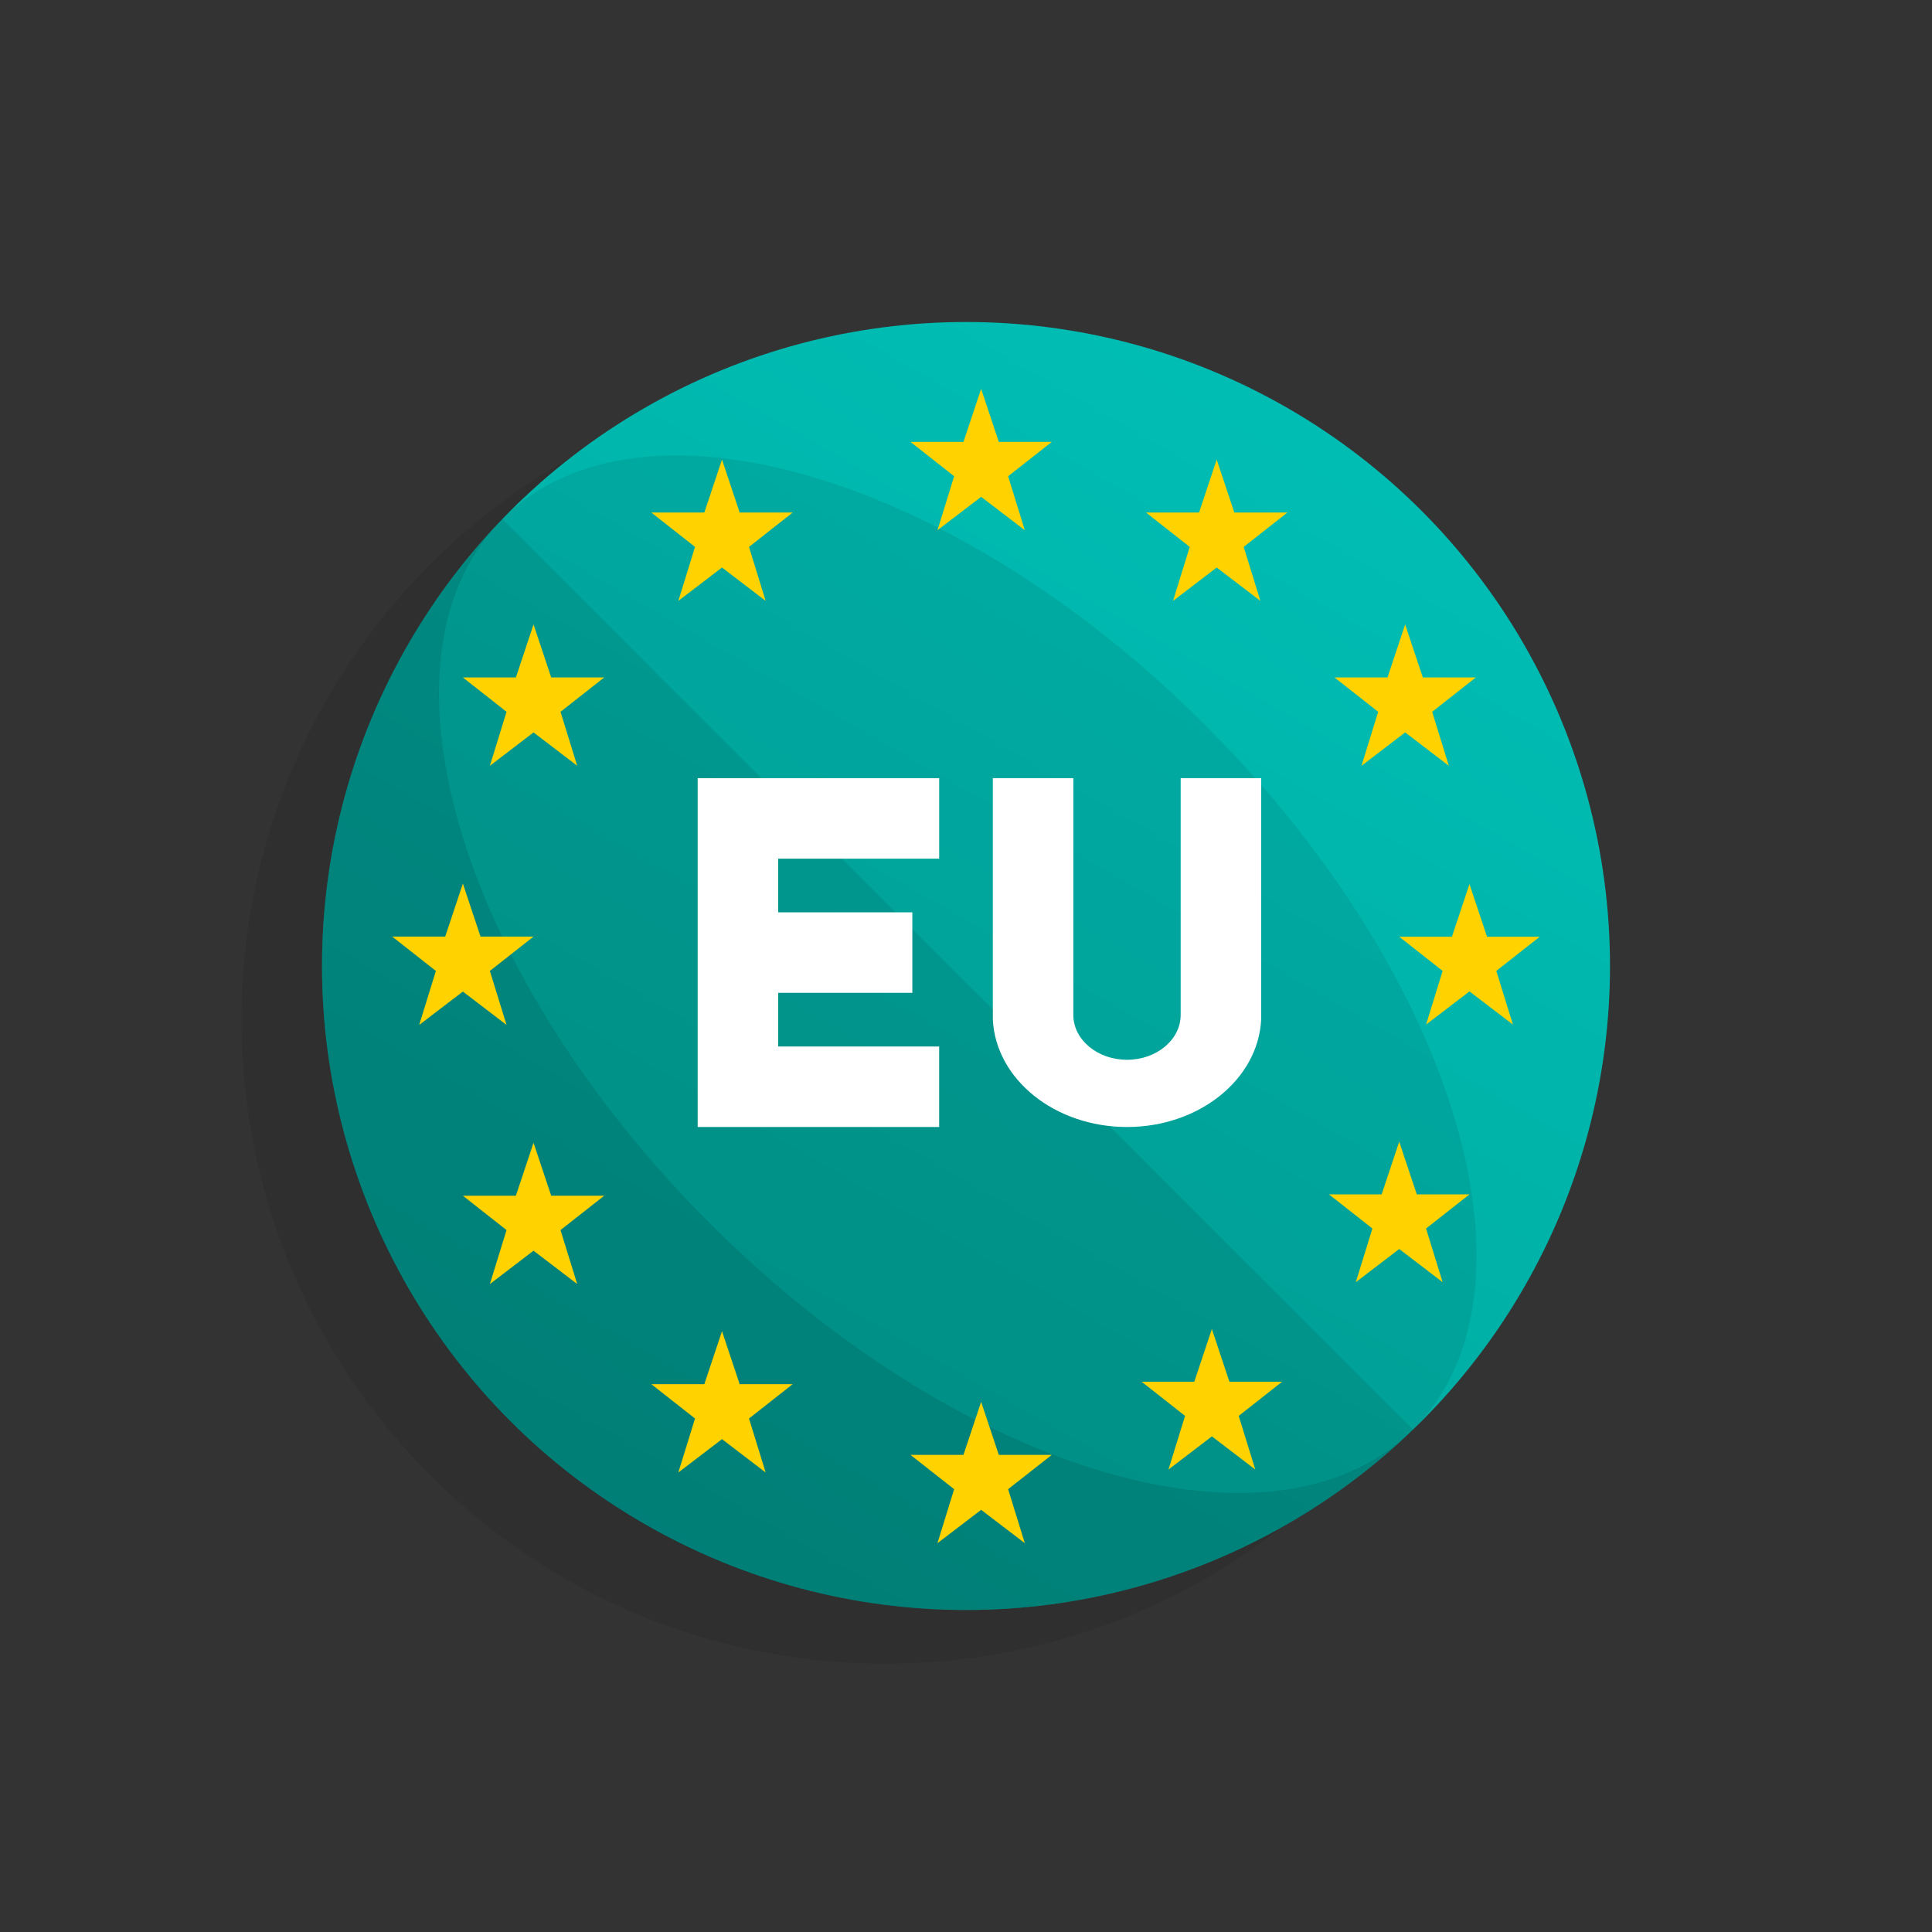
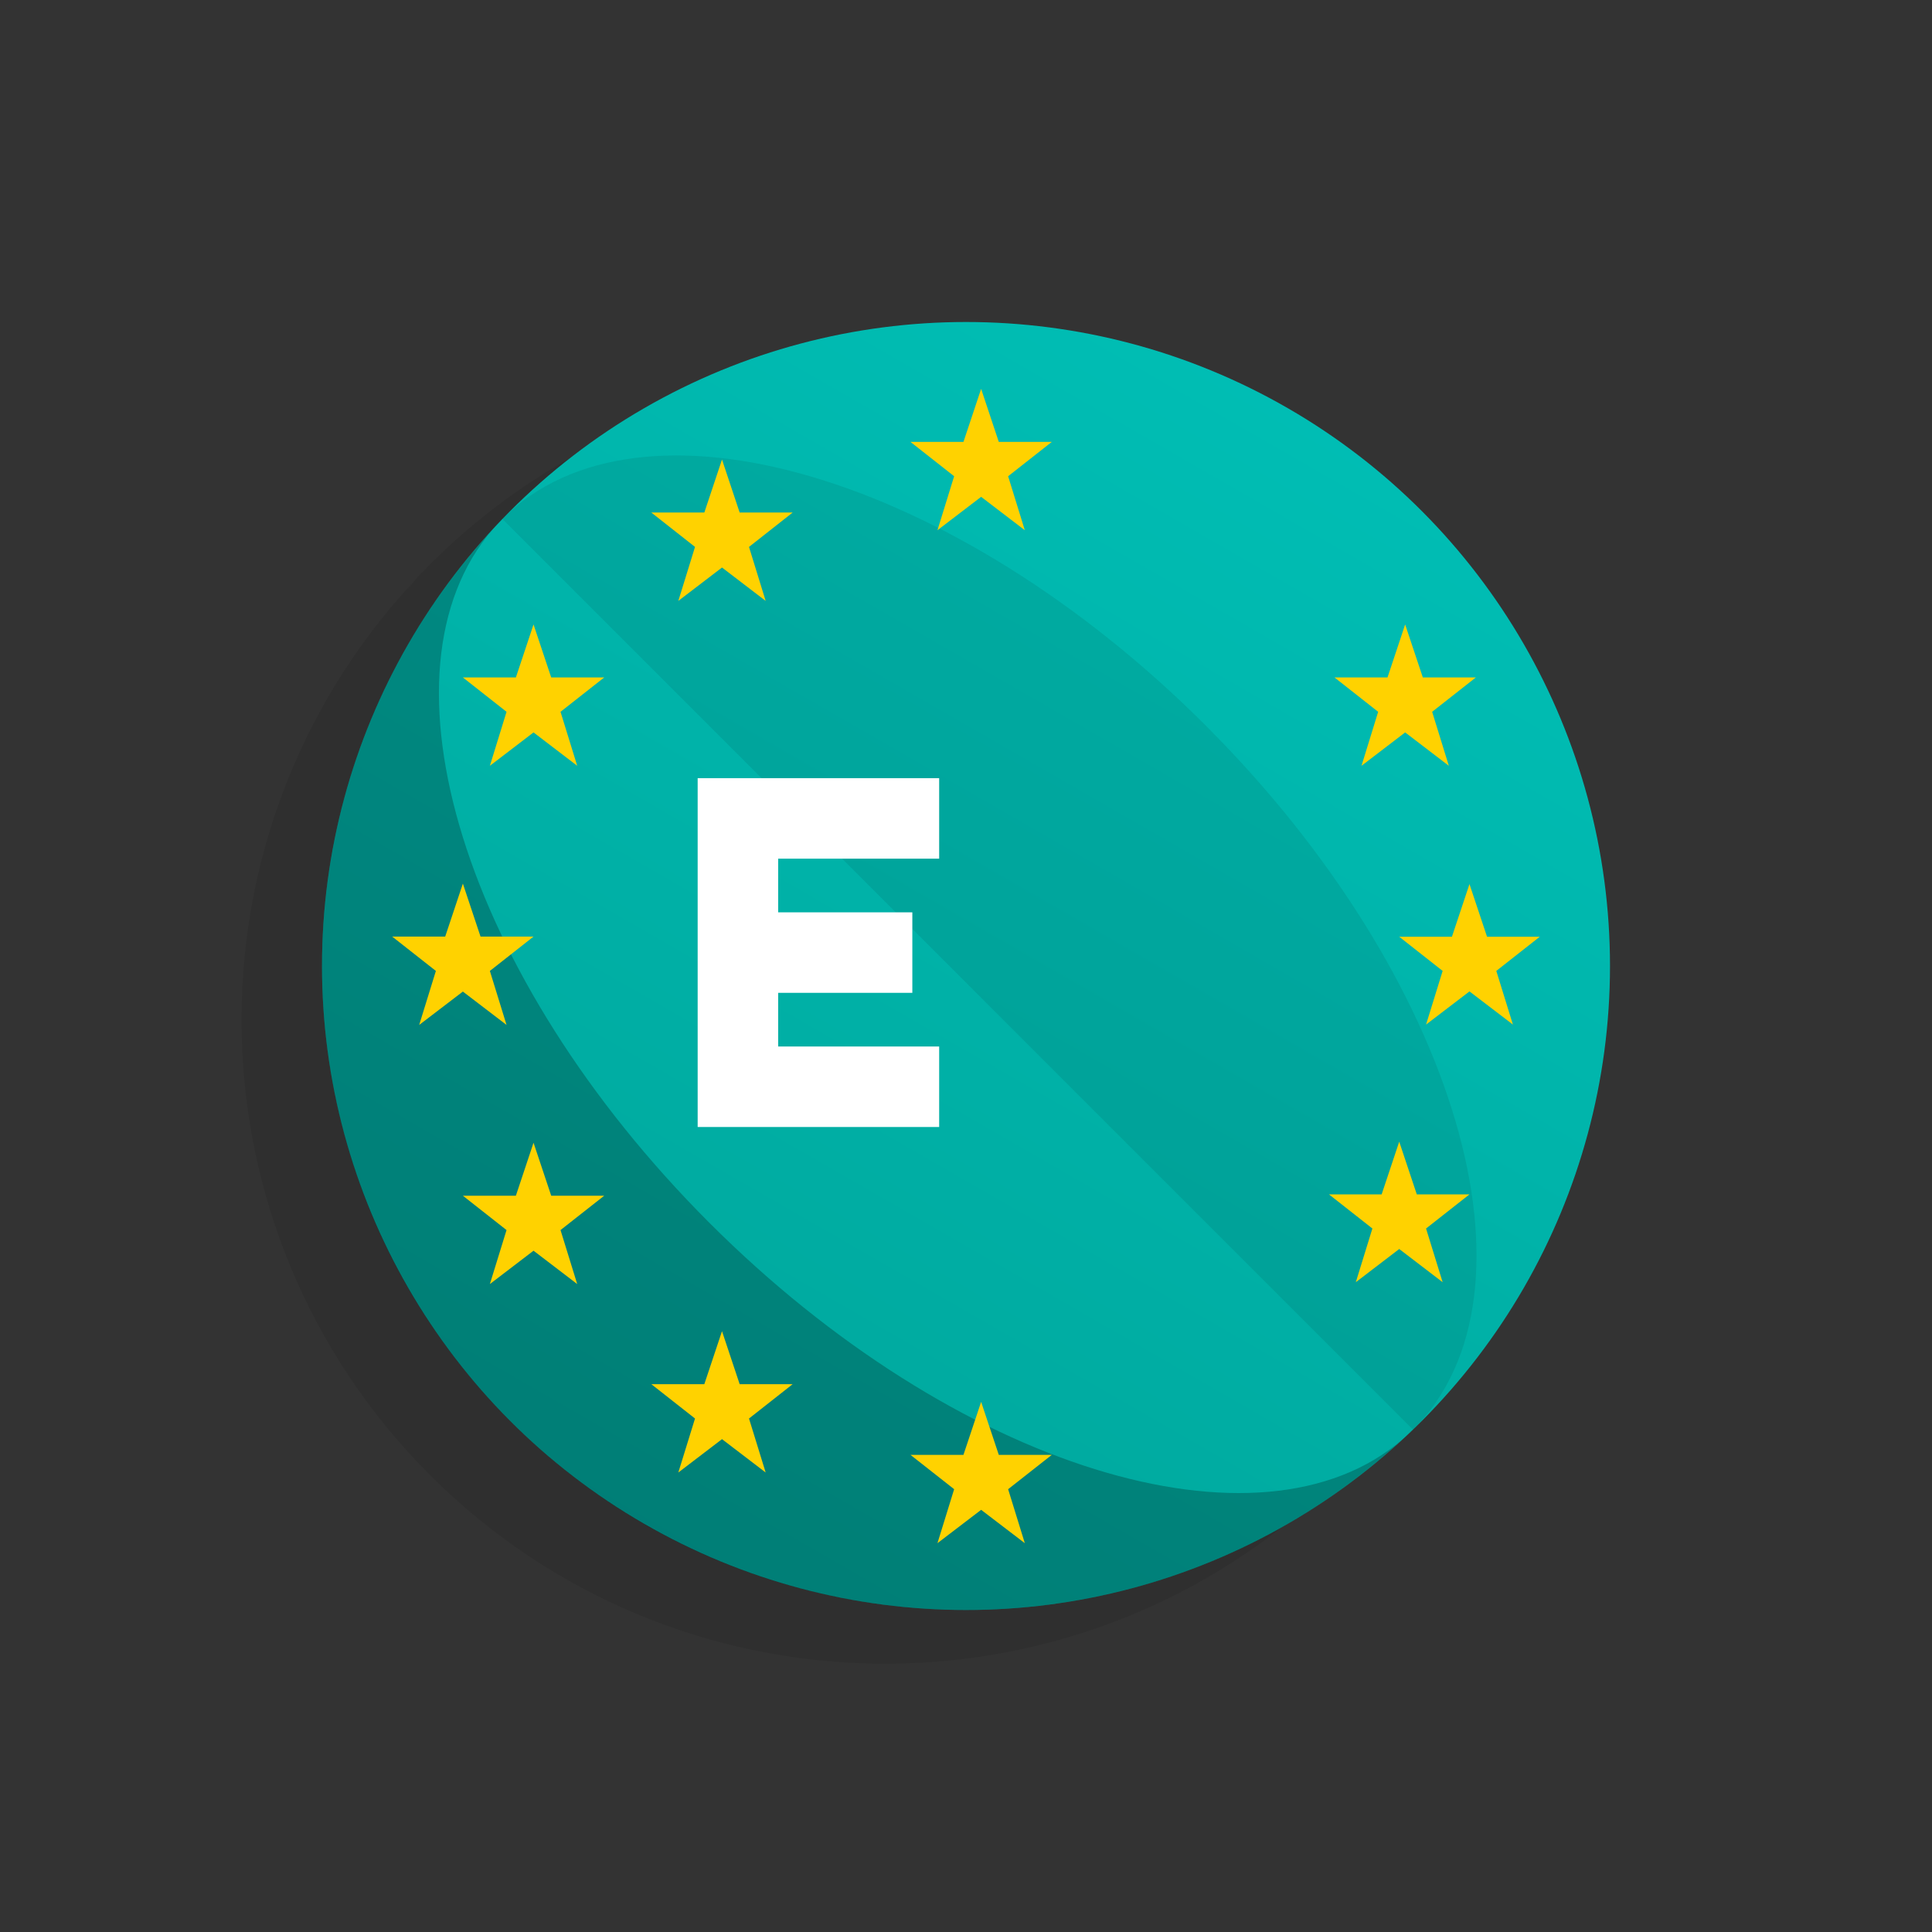
<svg xmlns="http://www.w3.org/2000/svg" viewBox="0 0 72 72">
  <rect x="0" y="0" width="72" height="72" fill="#333333" stroke="none" />
  <defs>
    <style>
      .cls-1 {
        opacity: .08;
      }

      .cls-2 {
        fill: #fff;
      }

      .cls-3 {
        fill: #ffd200;
      }

      .cls-4 {
        fill: url(#linear-gradient);
      }

      .cls-5 {
        opacity: .16;
      }

      .cls-6 {
        opacity: .24;
      }
    </style>
    <linearGradient id="linear-gradient" x1="55.094" y1="2.808" x2="1.594" y2="95.808" gradientTransform="matrix(1, 0, 0, 1, 0, 0)" gradientUnits="userSpaceOnUse">
      <stop offset="0" stop-color="#00c4bb" />
      <stop offset="1" stop-color="#009185" />
    </linearGradient>
  </defs>
  <g id="Layer_6" data-name="Layer 6" />
  <g id="Layer_5" data-name="Layer 5">
    <path class="cls-1" d="M49.97,21.03c-9.373-9.373-24.57-9.373-33.943,0-.081,.081-.158,.165-.236,.249-.023,.022-.05,.038-.072,.06-.208,.208-.379,.444-.559,.673,.072-.092,.128-.196,.205-.284-8.7,9.415-8.482,24.101,.663,33.246,9.146,9.146,23.833,9.363,33.248,.66-.088,.076-.192,.132-.283,.204,.228-.179,.463-.349,.669-.556,.022-.022,.038-.05,.06-.072,.083-.078,.167-.155,.249-.236,9.373-9.373,9.373-24.57,0-33.943Zm-26.537,26.537c-.579-.579-1.134-1.167-1.667-1.762,.533,.595,1.089,1.183,1.667,1.762s1.167,1.134,1.762,1.667c-.595-.533-1.183-1.088-1.762-1.667ZM13.368,28.055c.004,.226,.023,.459,.037,.691-.015-.231-.034-.464-.037-.691Zm1.456,6.776c.113,.292,.245,.588,.371,.882-.126-.295-.258-.59-.371-.882Zm.774,1.813c.041,.089,.091,.178,.134,.267h-.007c-.043-.089-.085-.178-.127-.267Zm-1.388-3.591c.084,.276,.186,.556,.281,.835-.096-.279-.198-.559-.281-.835Zm1.839,4.489l.015,.03-.016-.03h0Zm-2.657-10.36c.011-.215,.018-.432,.04-.641-.022,.209-.029,.426-.04,.641Zm.166-1.466c.036-.2,.07-.4,.117-.593-.047,.193-.081,.394-.117,.593Zm.348-1.359c.062-.183,.122-.367,.195-.543-.073,.176-.133,.36-.195,.543Zm.05,7.753c-.068-.263-.141-.528-.197-.788,.056,.259,.129,.524,.197,.788Zm-.363-1.718c-.041-.248-.086-.497-.116-.74,.029,.243,.075,.493,.116,.74Zm2.936,8.087c.177,.323,.376,.647,.567,.971-.191-.324-.39-.648-.567-.971Zm1.764,2.864c-.229-.339-.464-.677-.678-1.016,.214,.339,.449,.678,.678,1.016Zm1.373,1.908c-.275-.359-.556-.718-.814-1.08,.258,.362,.539,.72,.814,1.08Zm16.348,12.859h-.021c-.232-.091-.467-.204-.701-.304,.241,.103,.483,.209,.722,.304Zm-3.497-1.642c-.32-.175-.64-.372-.96-.56,.32,.189,.64,.385,.96,.56Zm-1.847-1.086c-.337-.212-.672-.446-1.008-.673,.336,.227,.672,.461,1.008,.673Zm-1.844-1.236c-.361-.257-.718-.538-1.076-.812,.358,.274,.716,.554,1.076,.812Zm-1.83-1.384c-.4-.321-.794-.666-1.19-1.007,.395,.341,.79,.686,1.19,1.007Zm6.754,4.335c.201,.099,.404,.21,.604,.303-.2-.094-.402-.2-.603-.299v-.004Zm2.287,1.024c.043,.017,.086,.038,.129,.054-.046-.018-.091-.03-.137-.048l.008-.006Zm3.637,1.118c-.257-.055-.519-.128-.78-.195,.261,.067,.523,.14,.78,.195Zm-1.73-.45c-.274-.083-.552-.184-.828-.279,.277,.095,.555,.196,.828,.279Zm3.401,.732c-.241-.029-.487-.075-.733-.115,.245,.04,.492,.085,.733,.115Zm3.112,.046c-.208,.022-.422,.029-.636,.039,.213-.011,.428-.018,.636-.039Zm-23.21-12.37c-.343-.397-.689-.793-1.011-1.195,.322,.402,.669,.798,1.011,1.195Zm-6.809-22.079c.089-.166,.176-.332,.276-.491-.1,.158-.188,.325-.276,.491Zm27.82,34.476c.229,.014,.461,.033,.685,.037-.224-.004-.456-.023-.685-.037Zm5.625-1.037c.165-.088,.33-.175,.487-.274-.157,.099-.322,.186-.487,.274Zm-2.596,.882c.197-.036,.396-.069,.587-.116-.191,.047-.39,.08-.587,.116Zm1.358-.349c.181-.061,.363-.121,.537-.193-.174,.072-.356,.132-.537,.193Z" />
    <circle class="cls-4" cx="36" cy="36" r="24" />
    <g>
      <g class="cls-6">
        <path d="M26.433,45.567c-9.145-9.145-12.651-20.542-8.069-25.84-8.7,9.415-8.482,24.101,.663,33.246,9.146,9.146,23.833,9.363,33.248,.66-5.297,4.586-16.696,1.08-25.842-8.066Z" />
      </g>
      <path class="cls-1" d="M44.947,27.053c9.373,9.373,12.827,21.116,7.714,26.229L18.719,19.338c5.113-5.113,16.856-1.659,26.229,7.714Z" />
-       <path class="cls-5" d="M26.433,45.567c9.373,9.373,21.116,12.827,26.229,7.714L18.719,19.338c-5.113,5.113-1.659,16.856,7.714,26.229Z" />
    </g>
    <polygon class="cls-3" points="36.564 14.492 37.222 16.468 39.198 16.468 37.57 17.748 38.192 19.76 36.564 18.516 34.936 19.76 35.558 17.748 33.93 16.468 35.905 16.468 36.564 14.492" />
    <polygon class="cls-3" points="26.907 17.126 27.565 19.101 29.54 19.101 27.913 20.382 28.534 22.394 26.907 21.15 25.279 22.394 25.901 20.382 24.273 19.101 26.248 19.101 26.907 17.126" />
    <polygon class="cls-3" points="19.883 23.271 20.542 25.247 22.517 25.247 20.889 26.527 21.511 28.539 19.883 27.295 18.256 28.539 18.877 26.527 17.25 25.247 19.225 25.247 19.883 23.271" />
    <polygon class="cls-3" points="17.25 32.929 17.908 34.904 19.883 34.904 18.256 36.184 18.877 38.196 17.25 36.953 15.622 38.196 16.244 36.184 14.616 34.904 16.591 34.904 17.25 32.929" />
    <polygon class="cls-3" points="19.883 42.586 20.542 44.561 22.517 44.561 20.889 45.841 21.511 47.853 19.883 46.61 18.256 47.853 18.877 45.841 17.25 44.561 19.225 44.561 19.883 42.586" />
    <polygon class="cls-3" points="26.907 49.609 27.565 51.584 29.54 51.584 27.913 52.864 28.534 54.876 26.907 53.633 25.279 54.876 25.901 52.864 24.273 51.584 26.248 51.584 26.907 49.609" />
    <polygon class="cls-3" points="36.564 52.243 37.222 54.218 39.198 54.218 37.57 55.498 38.192 57.51 36.564 56.267 34.936 57.51 35.558 55.498 33.93 54.218 35.905 54.218 36.564 52.243" />
-     <polygon class="cls-3" points="45.163 49.529 45.817 51.493 47.781 51.493 46.163 52.766 46.781 54.766 45.163 53.53 43.545 54.766 44.163 52.766 42.545 51.493 44.508 51.493 45.163 49.529" />
    <polygon class="cls-3" points="52.145 42.547 52.8 44.511 54.763 44.511 53.145 45.783 53.763 47.784 52.145 46.547 50.527 47.784 51.145 45.783 49.527 44.511 51.49 44.511 52.145 42.547" />
    <polygon class="cls-3" points="54.763 32.947 55.418 34.91 57.382 34.91 55.763 36.183 56.382 38.183 54.763 36.947 53.145 38.183 53.763 36.183 52.145 34.91 54.109 34.91 54.763 32.947" />
    <polygon class="cls-3" points="52.366 23.271 53.025 25.247 55 25.247 53.372 26.527 53.994 28.539 52.366 27.295 50.739 28.539 51.36 26.527 49.733 25.247 51.708 25.247 52.366 23.271" />
-     <polygon class="cls-3" points="45.343 17.126 46.001 19.101 47.977 19.101 46.349 20.382 46.971 22.394 45.343 21.15 43.715 22.394 44.337 20.382 42.709 19.101 44.684 19.101 45.343 17.126" />
    <g>
      <polygon class="cls-2" points="26 42 35 42 35 39 29 39 29 37 34 37 34 34 29 34 29 32 35 32 35 29 26 29 26 42" />
-       <path class="cls-2" d="M44,29v8.824c0,.921-.897,1.671-2,1.671s-2-.749-2-1.671v-8.824h-3v9h0c.113,2.223,2.311,4,5,4s4.887-1.777,5-4h0v-9h-3Z" />
    </g>
  </g>
  <g id="Layer_9" data-name="Layer 9" />
  <g id="Layer_3" data-name="Layer 3" />
  <g id="Layer_4" data-name="Layer 4" />
  <g id="Layer_7" data-name="Layer 7" />
</svg>